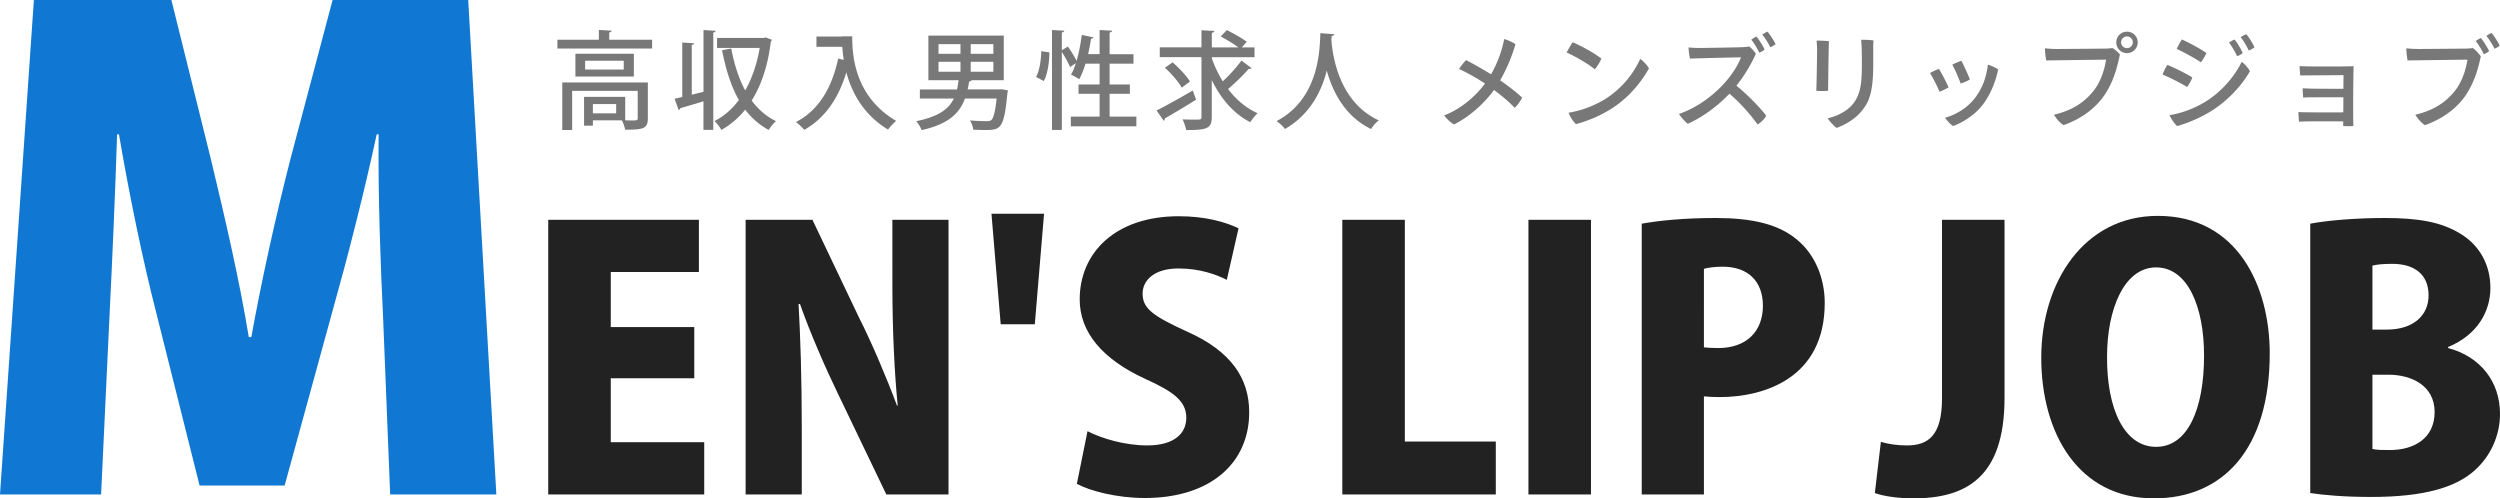
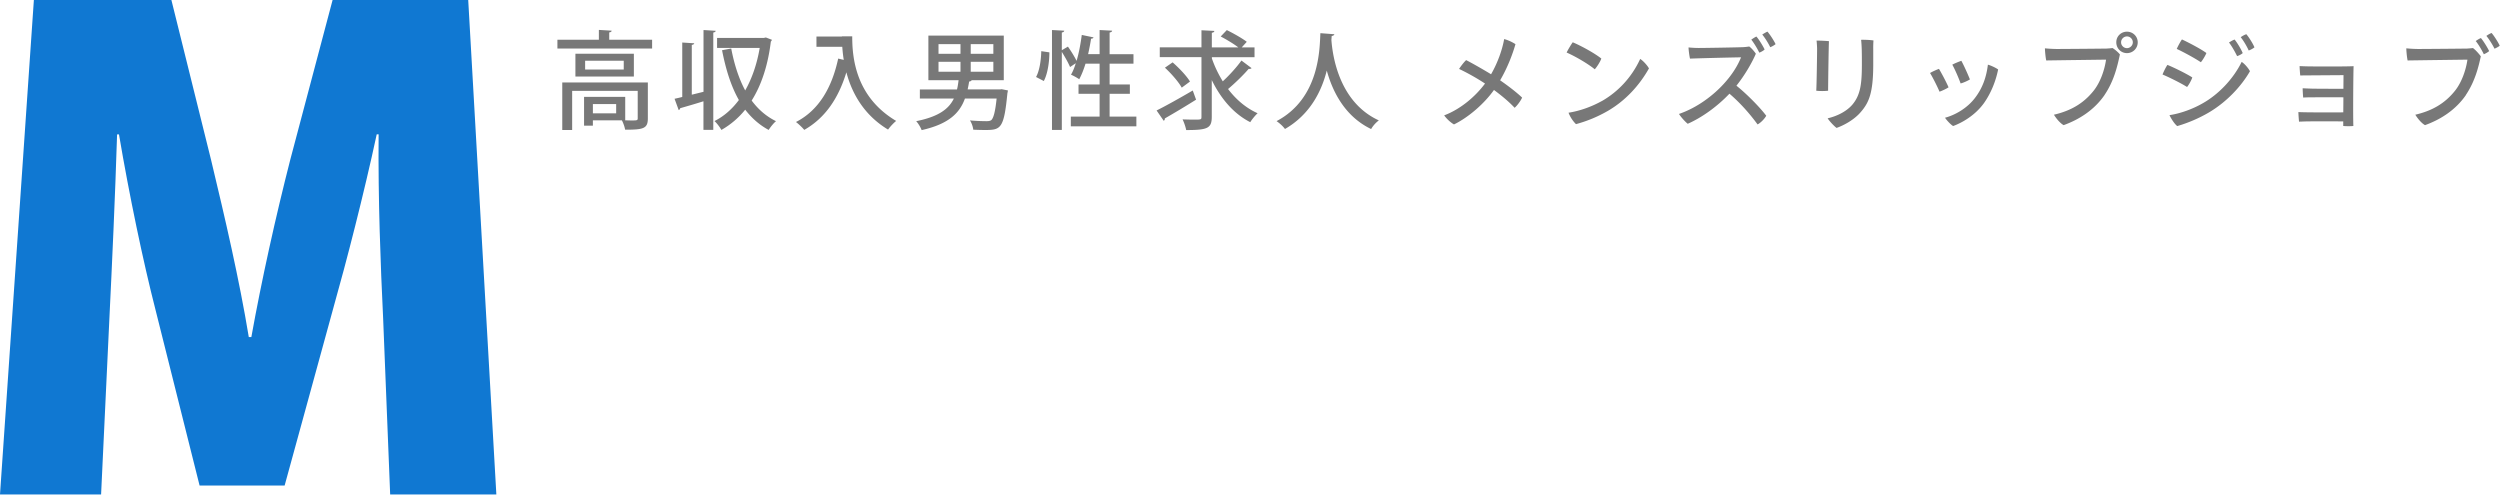
<svg xmlns="http://www.w3.org/2000/svg" id="_レイヤー_2" data-name="レイヤー_2" viewBox="0 0 422.13 84.15">
  <defs>
    <style>.cls-2{fill:#787878}.cls-3{fill:#222}</style>
  </defs>
  <g id="_レイヤー_1-2" data-name="レイヤー_1">
    <g id="logo2">
      <path d="M83.81 83.49H65.88l-1.19-29.81c-.43-8.86-.86-19.98-.76-31h-.32c-2.16 10.04-5.08 21.38-7.34 29.38l-8.21 29.92H33.7l-7.45-29.7c-2.05-7.99-4.43-19.33-6.16-29.59h-.32c-.32 10.37-.86 22.14-1.3 31.1l-1.4 29.7H0L5.72 0h23.22l6.7 27c2.38 9.94 4.75 20.09 6.37 29.92h.43c1.73-9.61 4.1-20.3 6.59-30.02L56.16 0h22.9z" style="fill:#1078d2" />
-       <path d="M118.91 83.49H92.57V37.11h25.44v8.82h-14.88v9.3h14.1v8.64h-14.1v10.8h15.78zM160.16 83.49h-10.5l-8.1-16.86c-2.16-4.44-4.8-10.5-6.48-15.3h-.24c.3 5.4.54 12.48.54 20.76v11.4h-9.48V37.11h11.28l7.92 16.62c2.1 4.14 4.62 10.08 6.36 14.76h.12c-.54-5.4-.9-12.66-.9-20.34V37.11h9.48zM167.41 36.09h8.88l-1.56 18.66h-5.76zM207.15 47.25c-1.68-.84-4.44-1.92-8.16-1.92-4.08 0-6.06 1.98-6.06 4.26 0 2.58 1.92 3.84 7.56 6.42 7.38 3.3 10.44 7.86 10.44 13.62 0 8.46-6.42 14.46-17.64 14.46-4.68 0-9.3-1.2-11.46-2.4l1.8-8.88c2.46 1.26 6.36 2.4 10.08 2.4 4.44 0 6.6-1.92 6.6-4.68s-2.1-4.38-6.9-6.54c-7.32-3.36-11.1-7.92-11.1-13.44 0-7.86 6-14.04 16.74-14.04 4.44 0 7.86.96 10.08 2.04zM252.57 83.49h-25.92V37.11h10.56v37.44h15.36zM258.08 37.11h10.56v46.38h-10.56zM277.21 37.77c3-.54 7.2-.96 12.48-.96 6.12 0 10.62 1.02 13.74 3.66 2.94 2.4 4.68 6.36 4.68 10.68 0 12.9-10.5 15.9-17.76 15.9-1.02 0-1.92-.06-2.64-.12v16.56h-10.5zm10.5 20.88c.66.06 1.32.12 2.4.12 4.92 0 7.56-2.94 7.56-7.14s-2.58-6.6-6.78-6.6c-1.44 0-2.58.18-3.18.36zM338.47 67.17c0 13.5-6.54 16.98-15.42 16.98-2.22 0-4.86-.3-6.48-.9l1.02-8.64c1.2.36 2.7.6 4.38.6 3.48 0 5.94-1.5 5.94-7.92V37.11h10.56zM383.25 59.67c0 16.14-7.86 24.48-19.56 24.48-12.78 0-19.02-11.04-19.02-23.76s7.2-23.94 19.68-23.94c13.5 0 18.9 11.94 18.9 23.22m-27.47.54c-.06 8.88 2.94 15.24 8.28 15.24s8.1-6.36 8.1-15.42c0-8.1-2.7-14.88-8.1-14.88s-8.28 7.08-8.28 15.06M413.37 58.77c5.46 1.44 8.76 5.7 8.76 11.1 0 3.66-1.56 7.14-4.32 9.6-3.18 2.82-8.46 4.44-17.4 4.44-4.5 0-7.98-.3-10.32-.66V37.77c2.76-.54 7.68-.96 12.54-.96 5.52 0 9.66.6 13.08 2.82 3 1.92 4.8 5.1 4.8 9s-2.16 7.92-7.14 9.96zm-10.32-3.12c4.44 0 7.02-2.4 7.02-5.76 0-3.72-2.58-5.34-6.12-5.34-1.62 0-2.64.12-3.36.3v10.8zm-2.46 20.16c.78.18 1.68.18 2.94.18 4.02 0 7.56-1.92 7.56-6.42s-3.96-6.3-7.8-6.3h-2.7z" class="cls-3" />
      <path d="M102.87 6.71h7.24v1.48H94.12V6.71h7V5.05l2.16.13c-.02.16-.13.25-.41.29zm6.52 7.2v6.1c0 1.73-.81 1.89-3.84 1.89-.07-.49-.32-1.15-.54-1.58h-4.9v.9h-1.49v-4.86h6.95v3.96c.41 0 .77.02 1.08.02.88 0 1.03-.02 1.03-.34v-4.66H96.61v6.61h-1.67v-8.03h14.46ZM97.16 9.07h9.87v3.85h-9.87zm8.16 2.67v-1.48H98.8v1.48zm-1.28 7.4v-1.57h-3.93v1.57zM118.78 5.07l2.07.13c-.02.14-.13.25-.41.29v16.44h-1.66V17.1c-1.48.47-2.92.88-3.93 1.17-.02.16-.13.27-.25.32l-.7-1.91c.38-.09.83-.18 1.3-.31V7.18l2.02.13c-.02.14-.14.23-.41.27v8.41l1.98-.49V5.07Zm10.52 1.25 1.04.4c-.04.11-.09.22-.18.29-.5 4.09-1.62 7.4-3.24 9.97 1.1 1.48 2.45 2.67 4.11 3.48-.4.32-.95 1.01-1.24 1.48-1.58-.85-2.88-2.02-3.96-3.42a14.1 14.1 0 0 1-4.02 3.42c-.25-.45-.77-1.15-1.17-1.5 1.55-.77 2.95-1.98 4.12-3.55-1.33-2.34-2.21-5.19-2.84-8.41l1.55-.29c.5 2.63 1.26 5.04 2.36 7.08 1.13-2 1.98-4.41 2.45-7.18h-7.2V6.4H129l.31-.07ZM142.15 6.14h1.75c0 3.33.43 10.14 7.42 14.28-.38.29-1.08 1.03-1.37 1.46-4.18-2.52-6.14-6.28-7.04-9.67-1.33 4.38-3.58 7.72-7.11 9.72-.29-.36-.97-1.01-1.4-1.33 3.8-1.94 6.05-5.71 7.13-10.71l.94.22c-.13-.79-.2-1.53-.25-2.21h-4.36V6.17h4.3v-.02ZM169.18 15.07l1.01.2c-.02.14-.05.32-.09.49-.58 5.94-1.1 6.19-3.73 6.19-.59 0-1.3-.02-2.03-.05-.05-.47-.27-1.13-.56-1.57 1.15.11 2.34.13 2.79.13.38 0 .61-.04.81-.18.36-.32.67-1.37.9-3.64h-5.35c-.86 2.38-2.65 4.29-7.31 5.33-.16-.45-.58-1.15-.92-1.51 3.8-.76 5.51-2.07 6.36-3.82h-5.74v-1.53h6.27c.13-.5.2-1.03.27-1.57h-5.1V6.01h12.73v7.53h-5.42c-.07.13-.2.2-.43.23-.07.45-.16.9-.25 1.33h5.42l.38-.04Zm-10.71-7.62v1.64h3.71V7.45zm0 2.99v1.67h3.71v-1.67zm9.26-1.35V7.45h-3.82v1.64zm0 3.02v-1.67h-3.82v1.67zM177.19 8.84c0 1.64-.29 3.62-.94 4.84l-1.31-.68c.58-1.03.85-2.84.88-4.36zm10.17 10.85h4.52v1.64h-11.07v-1.64h4.86v-3.85h-3.56v-1.58h3.56v-3.51h-2.38c-.31 1.01-.67 1.91-1.06 2.63-.32-.23-.97-.59-1.39-.77.31-.52.58-1.19.81-1.94l-.97.65c-.27-.67-.86-1.71-1.39-2.56v13.18h-1.66V5.07l2.07.11c-.02.16-.13.25-.41.31v2.99l1.03-.61c.52.74 1.13 1.71 1.46 2.41.4-1.33.68-2.88.88-4.38l1.98.41c-.04.14-.18.22-.41.22-.13.86-.31 1.75-.5 2.61h1.94V5.07l2.12.11c-.02.16-.14.25-.43.31v3.66h4.03v1.6h-4.03v3.51h3.42v1.58h-3.42zM195.3 18.65c1.55-.77 3.91-2.09 6.1-3.37l.56 1.55a163 163 0 0 1-5.28 3.17c.02.16-.05.31-.18.4l-1.21-1.75Zm9.32-8.81c.47 1.37 1.1 2.68 1.85 3.89 1.1-1.01 2.36-2.4 3.15-3.51l1.71 1.28c-.09.11-.29.16-.49.13-.88 1.03-2.32 2.43-3.48 3.4 1.35 1.78 3.04 3.22 4.99 4.09-.4.36-.95 1.03-1.24 1.51-2.81-1.42-4.97-3.98-6.5-7.11v6.21c0 1.95-.74 2.23-4.32 2.23-.09-.5-.36-1.3-.61-1.8.7.02 1.39.04 1.91.04 1.21 0 1.28 0 1.28-.47V9.65h-7.04V7.99h7.04V5.11l2.18.11c-.02.16-.13.27-.43.31V8h4.47c-.76-.59-2-1.33-2.97-1.84l1.03-1.08c1.1.54 2.61 1.39 3.37 1.98l-.85.94h2.16v1.66h-7.2v.2Zm-6.62.69c1.08.94 2.38 2.3 2.93 3.24l-1.39 1.03c-.52-.95-1.76-2.38-2.84-3.37zM225.31 5.76c-.02.18-.18.27-.45.32l-.05.67c.2 2.72 1.31 10.51 8.01 13.58-.54.4-1.03.97-1.3 1.46-4.45-2.14-6.52-6.34-7.49-9.88-.86 3.42-2.77 7.4-7.06 9.87-.31-.43-.85-.94-1.42-1.33 7.38-3.89 7.27-12.44 7.4-14.85l2.36.18ZM257.01 16.49c-.23.52-.79 1.3-1.26 1.71-.94-.99-1.96-1.87-3.49-3.01-1.62 2.29-4.27 4.61-6.75 5.82-.56-.31-1.24-.94-1.66-1.53 2.81-1.06 5.29-3.21 6.9-5.37-1.39-.92-2.97-1.8-4.38-2.47.34-.52.81-1.13 1.19-1.49 1.06.54 2.88 1.58 4.21 2.39 1.15-2 1.91-4.21 2.21-5.94.74.18 1.55.61 1.91.86-.49 1.71-1.33 3.94-2.59 6.1 1.37.95 2.83 2.07 3.71 2.92ZM270.38 9.9c-.16.5-.74 1.41-1.1 1.8-1.1-.9-3.15-2.12-4.75-2.83.22-.47.79-1.41 1.03-1.73 1.4.59 3.67 1.82 4.83 2.75Zm.07 7.18c2.84-1.62 5.1-4.09 6.5-7.13.54.34 1.22 1.12 1.48 1.6-1.62 2.88-3.96 5.44-6.95 7.18a22.4 22.4 0 0 1-5.37 2.23c-.52-.49-1.04-1.31-1.26-1.93 1.91-.29 3.94-1.03 5.6-1.96ZM298.23 19.55c-.25.47-.9 1.17-1.46 1.46-1.06-1.46-2.72-3.46-4.75-5.19-2.12 2.23-4.7 4.05-7.04 5.08-.41-.31-1.17-1.15-1.48-1.66 3.21-1.1 5.91-3.26 7.56-5.08 1.4-1.53 2.34-3.04 2.92-4.48-1.58.02-7.29.16-8.62.22-.11-.47-.22-1.3-.25-1.89.54.05 1.17.09 1.75.09.76 0 6.52-.09 7.51-.14.38-.02.72-.07.99-.11.34.23.85.81 1.12 1.22-.59 1.4-1.82 3.57-3.28 5.4 1.76 1.4 4.02 3.71 5.04 5.08Zm-1.17-10.66c-.32-.67-.88-1.6-1.35-2.2.29-.2.61-.41.86-.52.45.5 1.12 1.62 1.39 2.18-.16.18-.58.43-.9.54m2.75-1.44c-.2.18-.58.4-.9.52-.34-.7-.88-1.57-1.35-2.14.29-.18.61-.38.88-.49.43.49 1.1 1.53 1.37 2.11M308.82 6.95c-.05 1.15-.13 6.66-.14 8.37-.65.07-1.35.07-2 0 .07-1.13.14-6.21.14-7.04 0-.36-.04-1.03-.09-1.42.47-.02 1.55.04 2.09.09m7.48 4.1c-.02 4.72-.76 6.3-2.07 7.83-1.13 1.35-2.92 2.3-4.12 2.72-.41-.29-1.19-1.12-1.51-1.62 1.35-.31 3.1-1.04 4.2-2.34 1.35-1.62 1.58-3.51 1.58-6.81 0-.79 0-1.51-.02-2.36-.02-.68-.05-1.24-.11-1.75.52-.02 1.55.02 2.09.11-.04.5-.05 1.17-.04 1.58v2.63ZM329.02 14.74c-.27.2-1.12.61-1.53.74-.34-.83-1.22-2.56-1.6-3.15.31-.2 1.15-.58 1.51-.7.41.67 1.24 2.23 1.62 3.12Zm8.37-3.02c-.38 1.93-1.19 3.98-2.38 5.67-1.51 2.12-3.78 3.37-5.22 3.89-.4-.23-1.08-.95-1.37-1.4 1.64-.43 3.78-1.58 5.17-3.49 1.12-1.51 1.8-3.26 2.07-5.47.52.14 1.33.52 1.73.81Zm-4.77 1.69c-.29.2-1.12.58-1.57.68-.29-.85-.99-2.45-1.4-3.17.31-.18 1.17-.54 1.53-.65.41.74 1.1 2.27 1.44 3.13ZM355.36 16.04c-1.73 2.52-4.27 4.14-6.91 5.09-.58-.31-1.26-1.13-1.64-1.76 2.77-.65 4.93-1.84 6.68-4.02 1.19-1.48 1.89-3.62 2.12-5.28-1.4.02-8.53.11-10.1.14-.11-.47-.22-1.62-.22-2.05.68.07 1.46.11 2.09.11.92 0 7.29-.05 8.32-.07.31-.02.65-.04 1.01-.09.36.22.94.7 1.24 1.08-.45 2.14-1.04 4.54-2.59 6.84Zm1.98-8.91c0-.99.79-1.78 1.8-1.78s1.82.79 1.82 1.8-.81 1.82-1.82 1.82-1.8-.81-1.8-1.82zm.81.03c0 .52.45.97.99.97s.99-.45.99-.99-.45-.99-.99-.99-.99.45-.99.99zM370.17 13.09c-.14.45-.59 1.26-.88 1.6-.99-.63-2.94-1.6-4.14-2.11.16-.43.59-1.31.83-1.62 1.12.45 3.26 1.51 4.2 2.12Zm1.8 4.33c2.58-1.46 5.08-4 6.54-6.97.52.32 1.17 1.12 1.4 1.58-1.49 2.59-3.98 5.22-6.95 6.97a24 24 0 0 1-5.33 2.29c-.5-.4-1.04-1.28-1.31-1.85 1.87-.27 4-1.06 5.65-2.02m.59-8.48c-.16.43-.65 1.24-.94 1.57-1.01-.68-2.95-1.73-4.07-2.25.18-.43.65-1.3.88-1.6 1.15.54 3.19 1.6 4.12 2.29Zm6.13.02c-.2.2-.61.41-.95.52-.34-.7-.88-1.67-1.37-2.3.31-.2.67-.41.95-.5.45.54 1.12 1.67 1.37 2.29Zm1.98-.97c-.2.18-.61.41-.97.54-.34-.76-.88-1.66-1.35-2.25.31-.22.67-.42.95-.5.45.52 1.12 1.6 1.37 2.21M395.73 12.69c-.68 0-6.1.04-7.33.05-.04-.34-.11-1.35-.11-1.58.4.02 1.26.05 1.67.05.81.02 6.46.04 7.45-.04-.05 1.04-.11 8.44-.04 10.1-.36.05-1.26.05-1.71 0v-.77c-1.76-.02-5.31-.02-6 0-.56 0-1.17.04-1.46.04-.05-.43-.11-1.31-.11-1.62.94.07 5.58.07 7.58.05l.02-2.54c-1.58-.02-4.7 0-5.31 0s-1.1.02-1.48.04c-.04-.34-.09-1.22-.09-1.57.22.02 1.06.05 1.71.07 1.62.02 3.94.02 5.17.02l.02-2.3ZM416.38 16.04c-1.73 2.52-4.27 4.14-6.91 5.09-.58-.31-1.26-1.13-1.64-1.76 2.77-.65 4.93-1.84 6.68-4.02 1.19-1.48 1.89-3.62 2.12-5.28-1.4.02-8.53.11-10.1.14-.11-.47-.22-1.62-.22-2.05.68.07 1.46.11 2.09.11.92 0 7.13-.05 8.17-.07.29-.02.63-.04.99-.09.38.27.97.9 1.33 1.4-.38 1.76-.97 4.21-2.52 6.52Zm3.92-7.42c-.18.18-.58.41-.9.54-.32-.67-.88-1.64-1.37-2.23.29-.2.61-.41.88-.5.43.5 1.12 1.62 1.39 2.2Zm1.78-.9c-.18.16-.56.38-.88.5-.34-.7-.9-1.58-1.37-2.16.29-.2.61-.4.88-.49.43.49 1.1 1.55 1.37 2.14Z" class="cls-2" />
    </g>
  </g>
</svg>